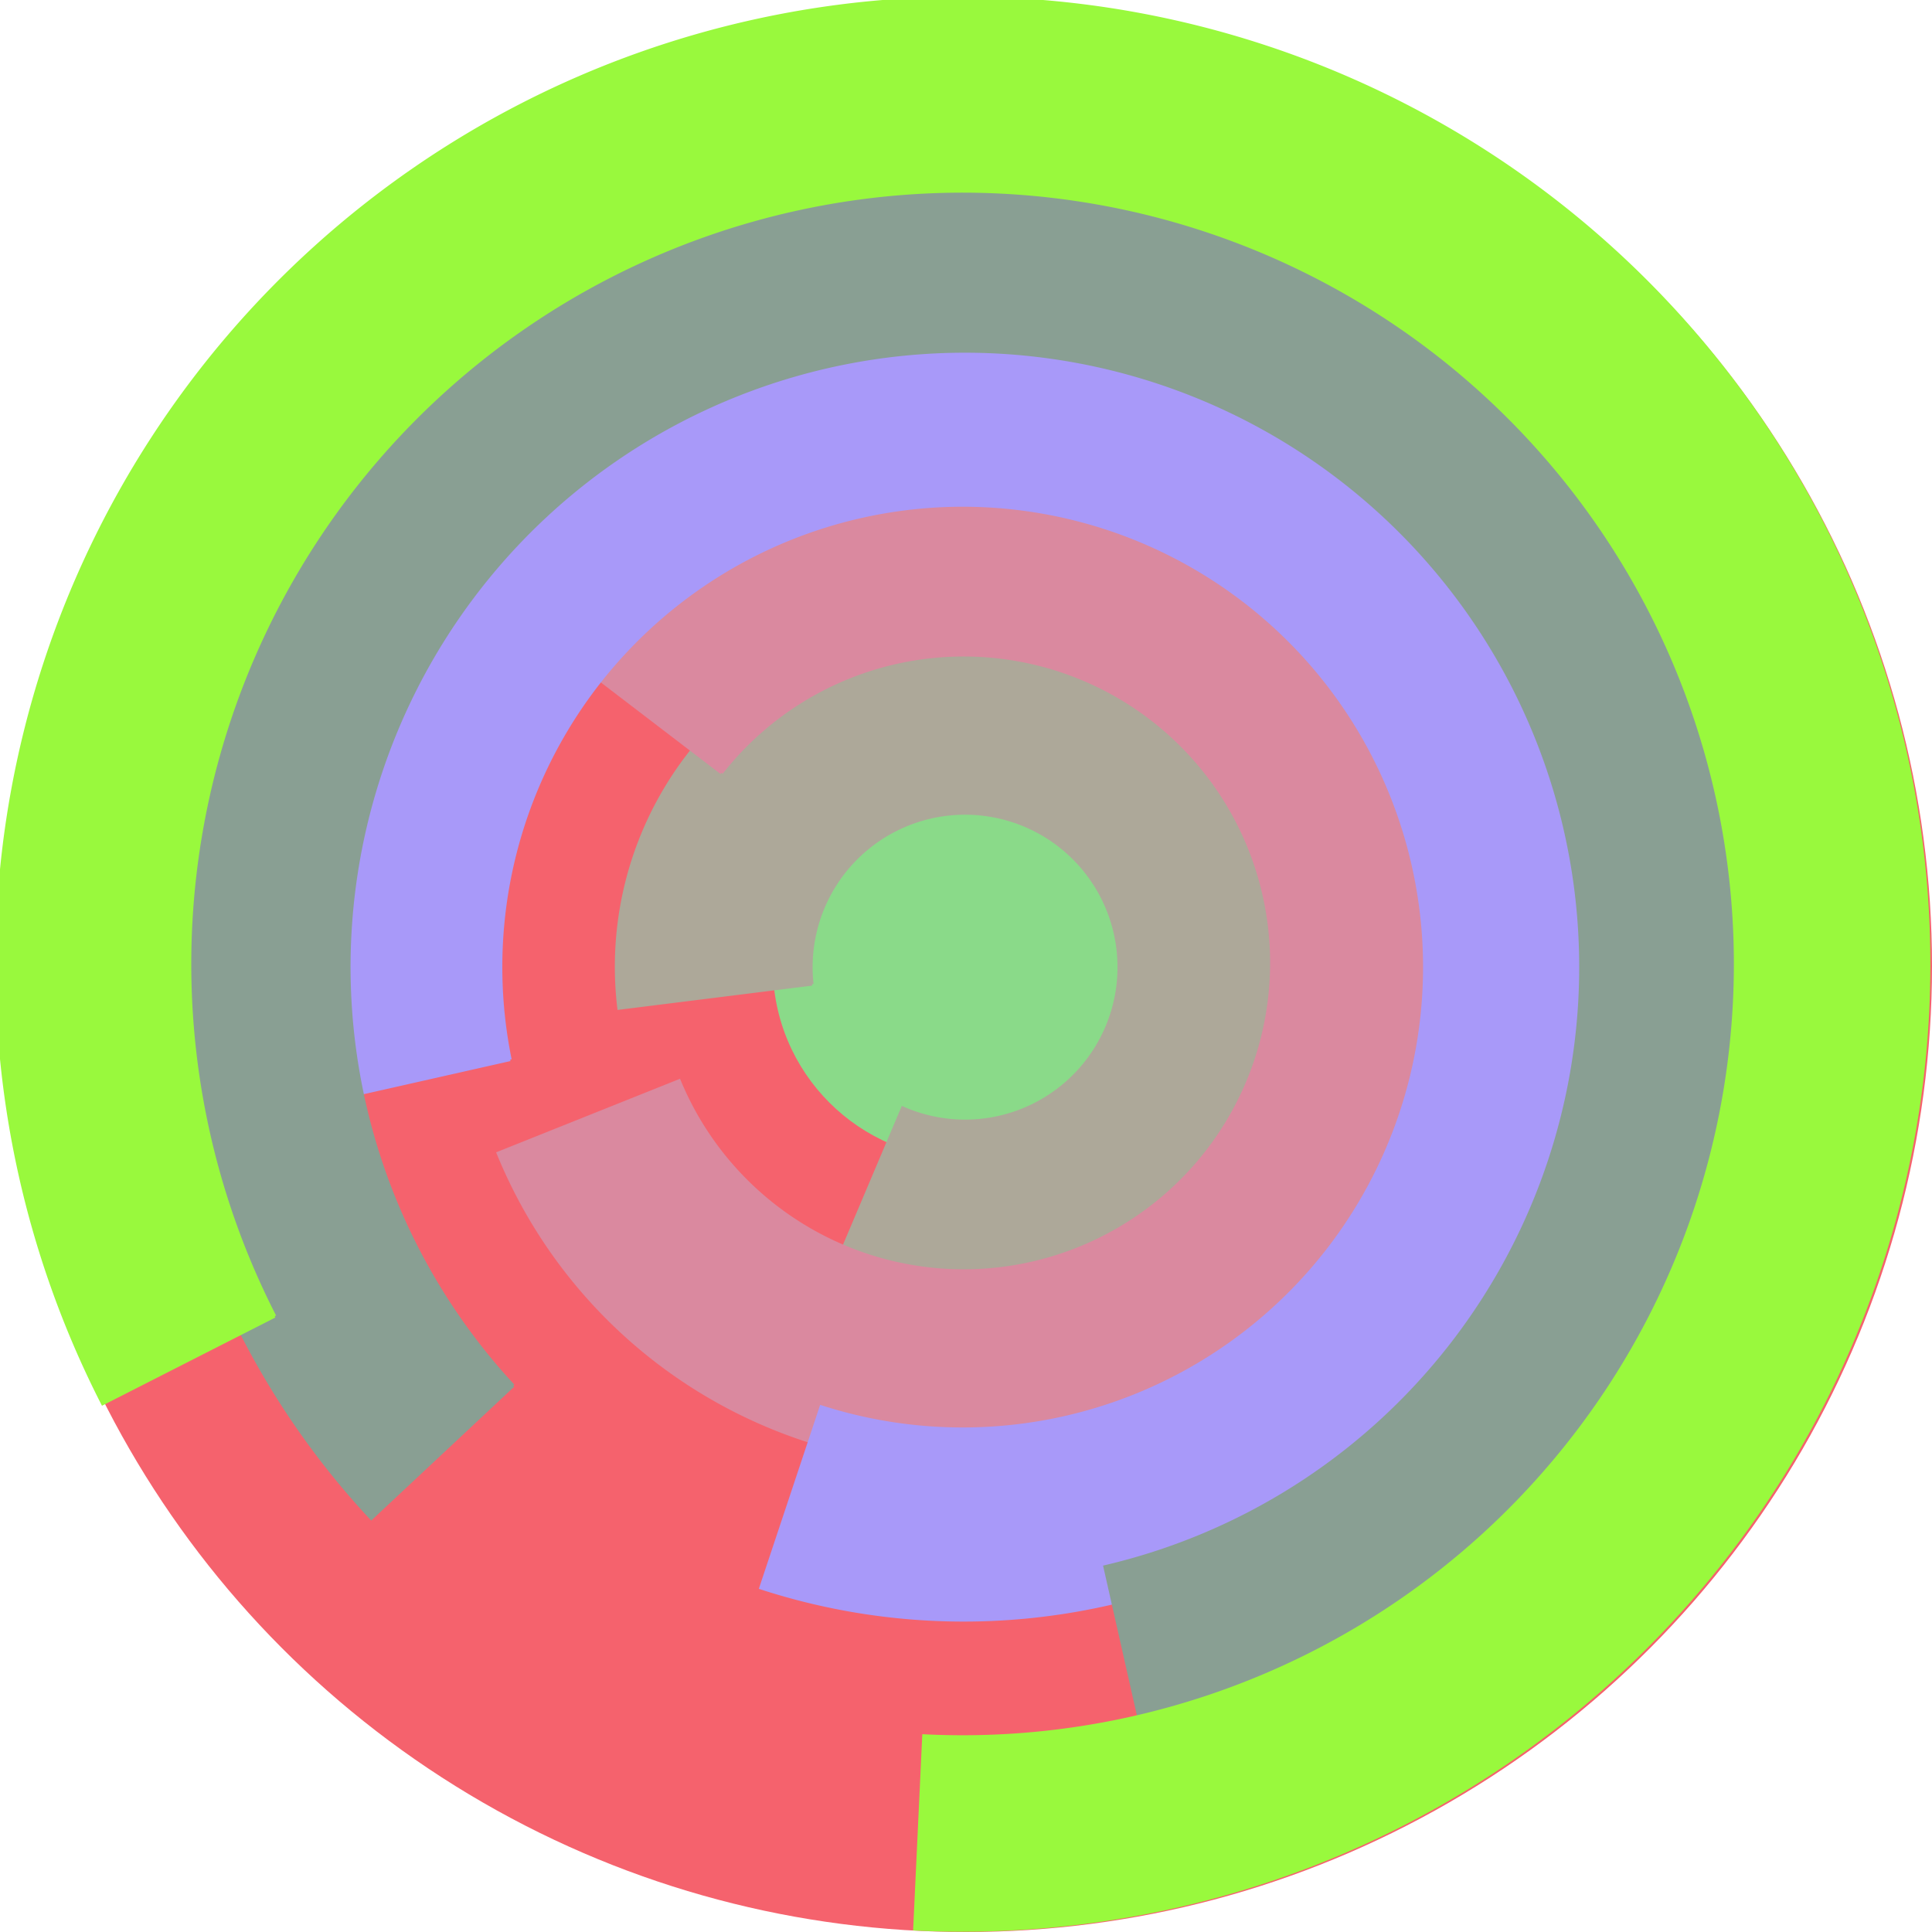
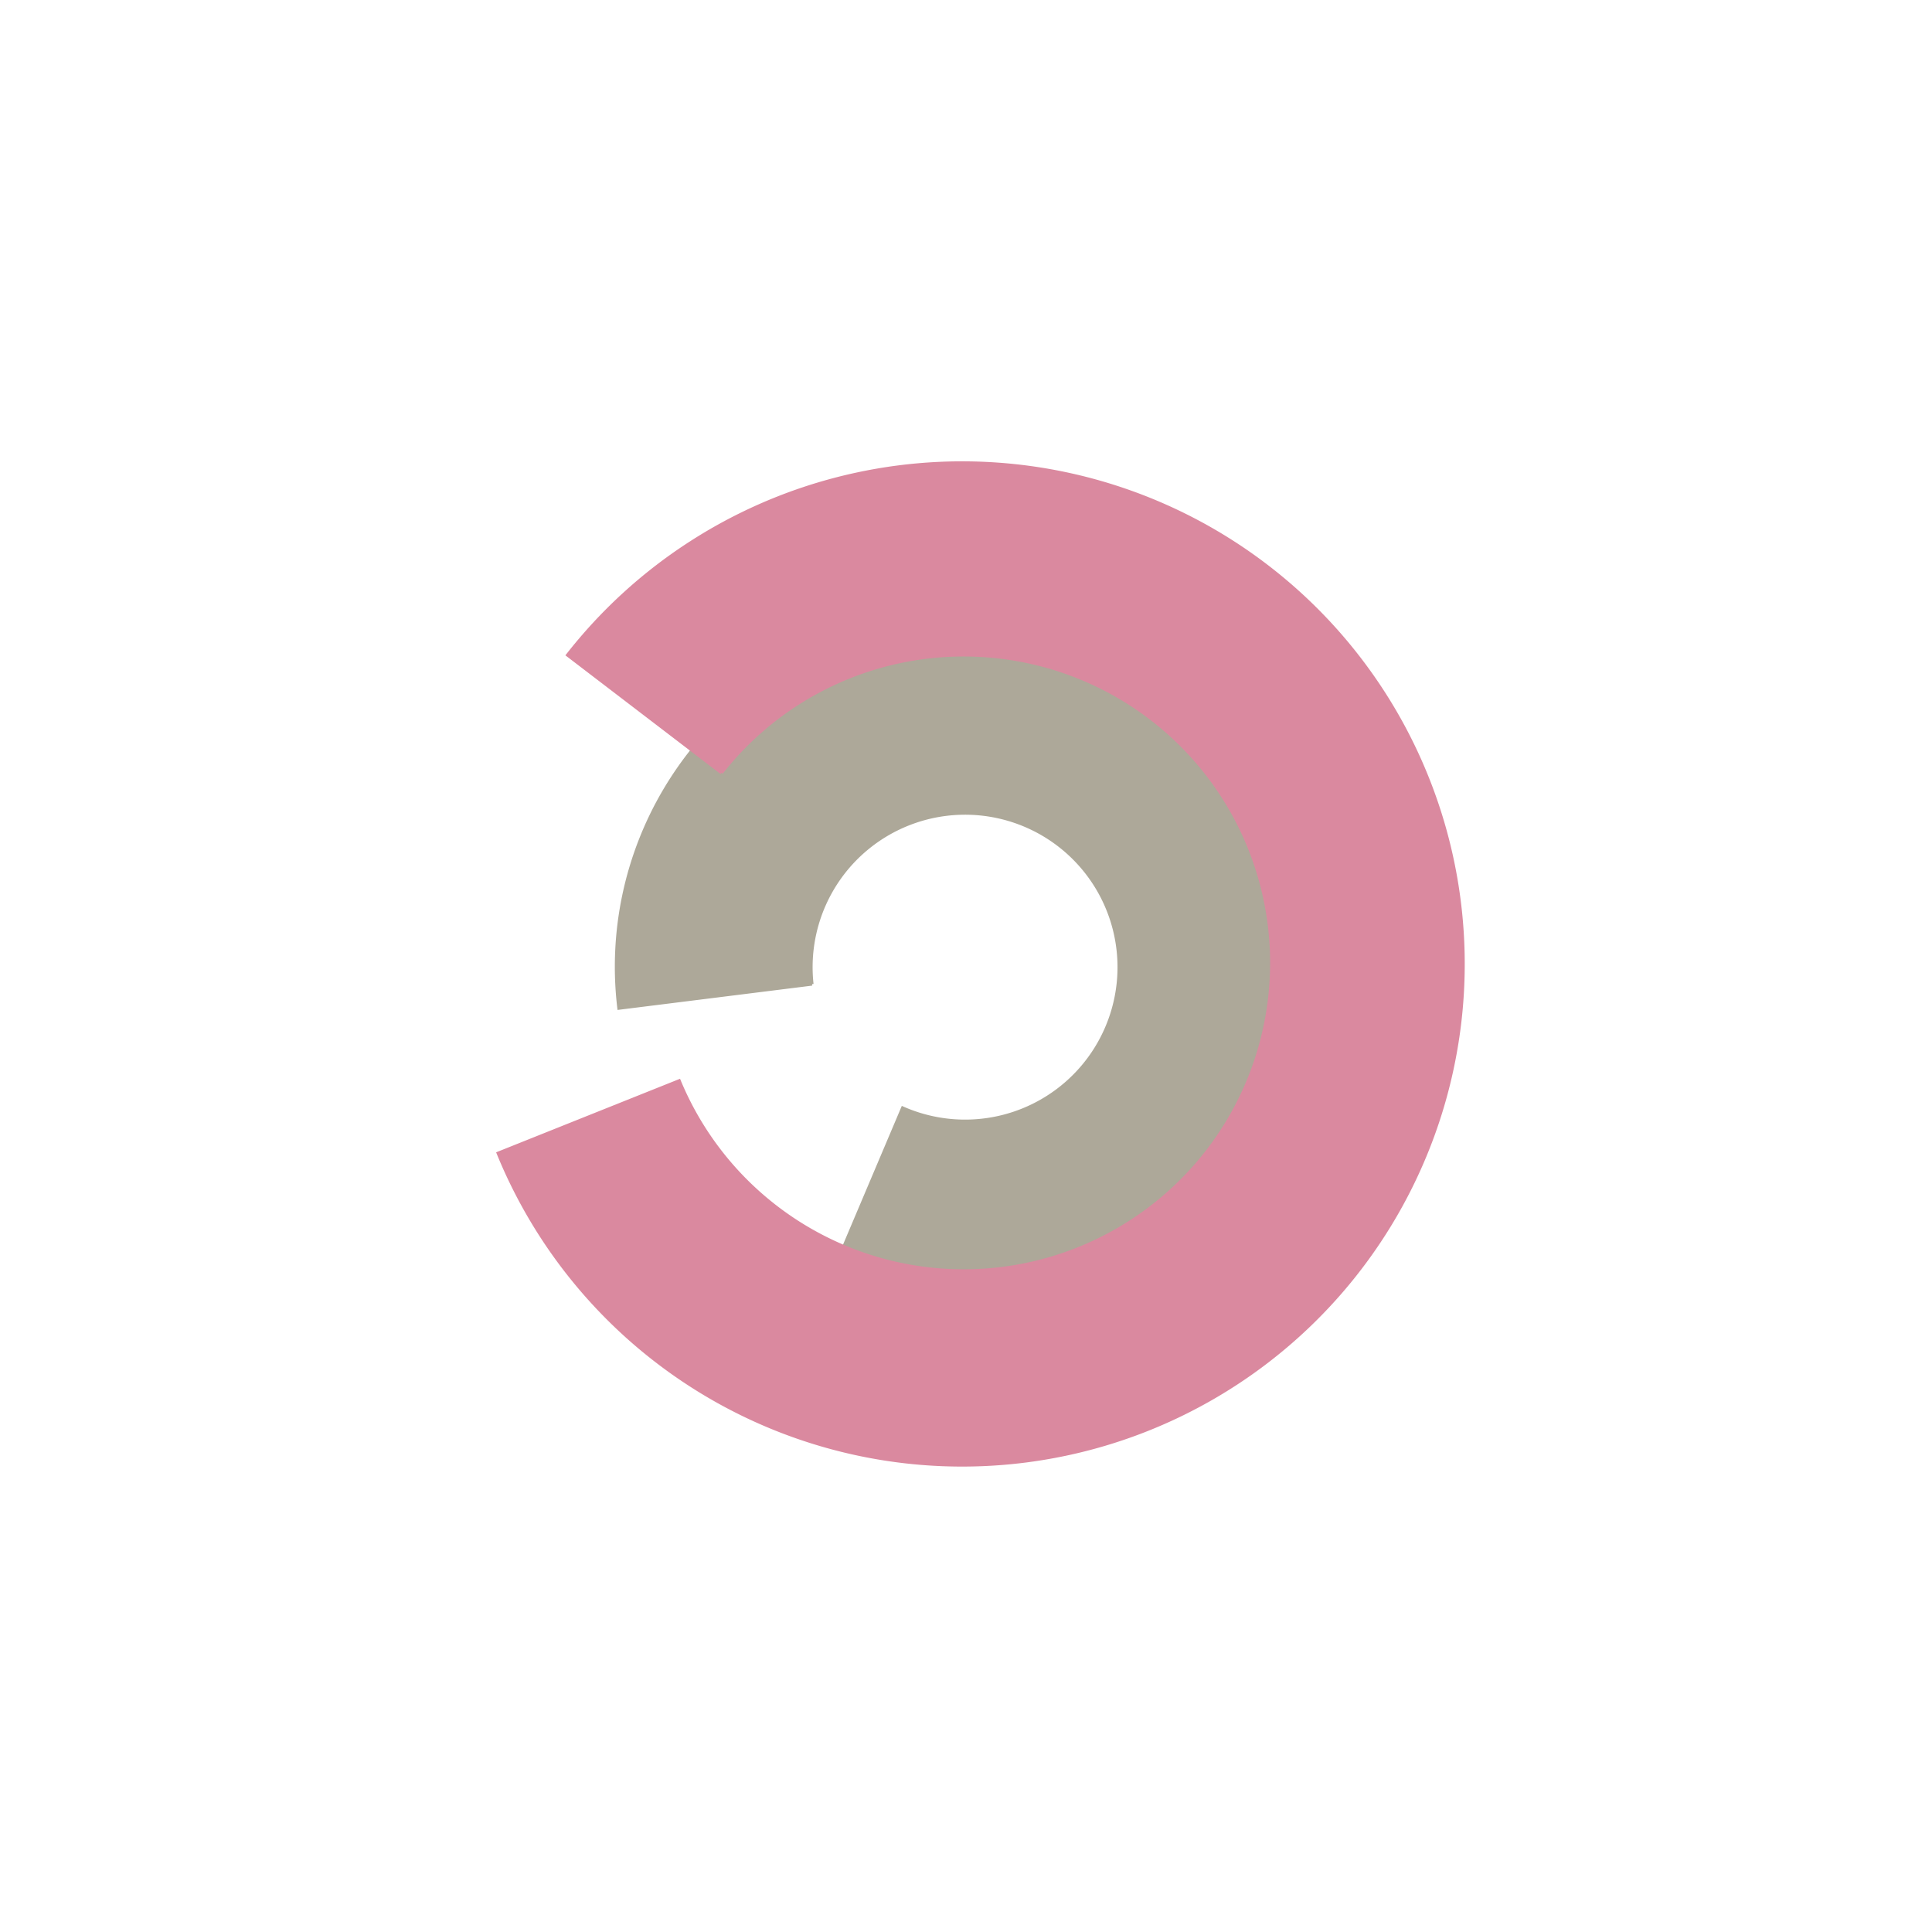
<svg xmlns="http://www.w3.org/2000/svg" version="1.1" width="640" height="640">
-   <circle cx="320" cy="320" r="320" fill="rgb(245, 98, 109)" stroke="" stroke-width="0" />
-   <circle cx="320" cy="320" r="64" fill="rgb(138, 218, 137)" stroke="" stroke-width="0" />
  <path fill="rgb(173, 168, 153)" stroke="rgb(173, 168, 153)" stroke-width="1" d="M 269,326 A 51,51 0 1 1 299,367 L 274,426 A 115,115 0 1 0 205,334 L 269,326" />
  <path fill="rgb(218, 137, 159)" stroke="rgb(218, 137, 159)" stroke-width="1" d="M 239,256 A 102,102 0 1 1 225,358 L 165,382 A 166,166 0 1 0 188,217 L 239,256" />
-   <path fill="rgb(168, 153, 249)" stroke="rgb(168, 153, 249)" stroke-width="1" d="M 169,351 A 153,153 0 1 1 272,466 L 252,526 A 217,217 0 1 0 107,365 L 169,351" />
-   <path fill="rgb(137, 159, 147)" stroke="rgb(137, 159, 147)" stroke-width="1" d="M 170,459 A 204,204 0 1 1 366,519 L 380,581 A 268,268 0 1 0 123,503 L 170,459" />
-   <path fill="rgb(153, 249, 61)" stroke="rgb(153, 249, 61)" stroke-width="1" d="M 91,436 A 256,256 0 1 1 306,575 L 303,639 A 320,320 0 1 0 34,465 L 91,436" />
</svg>